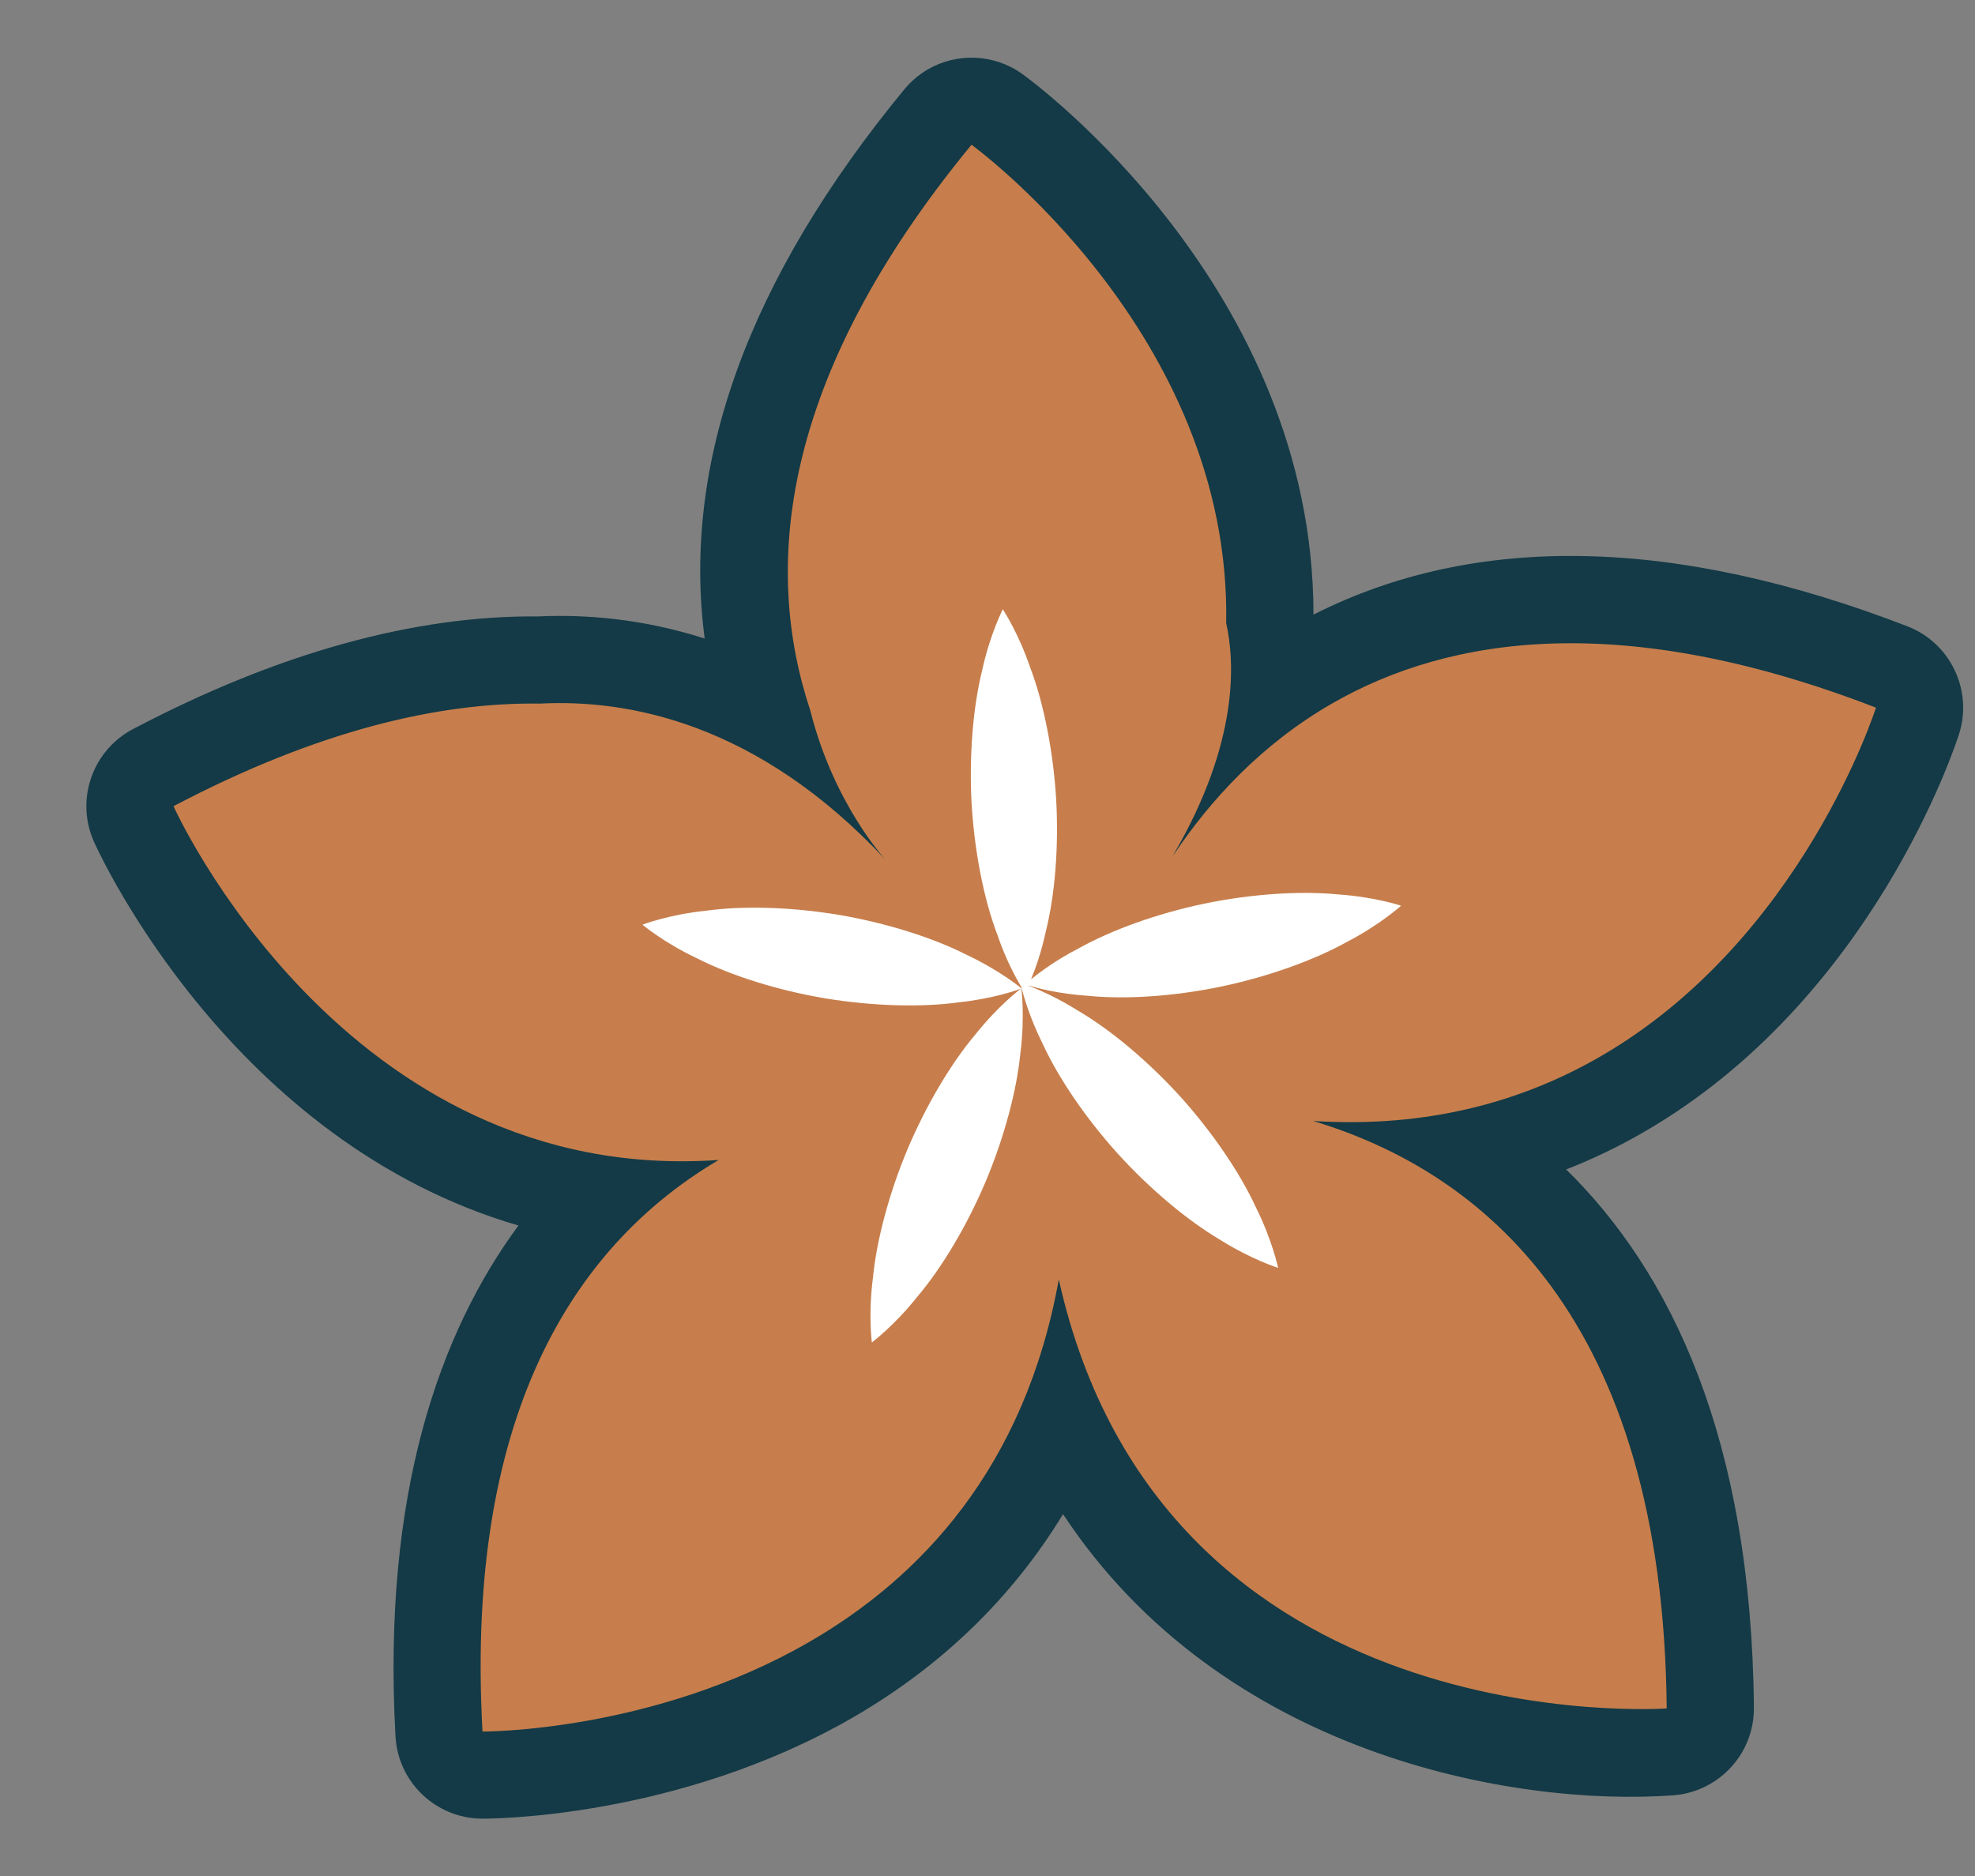
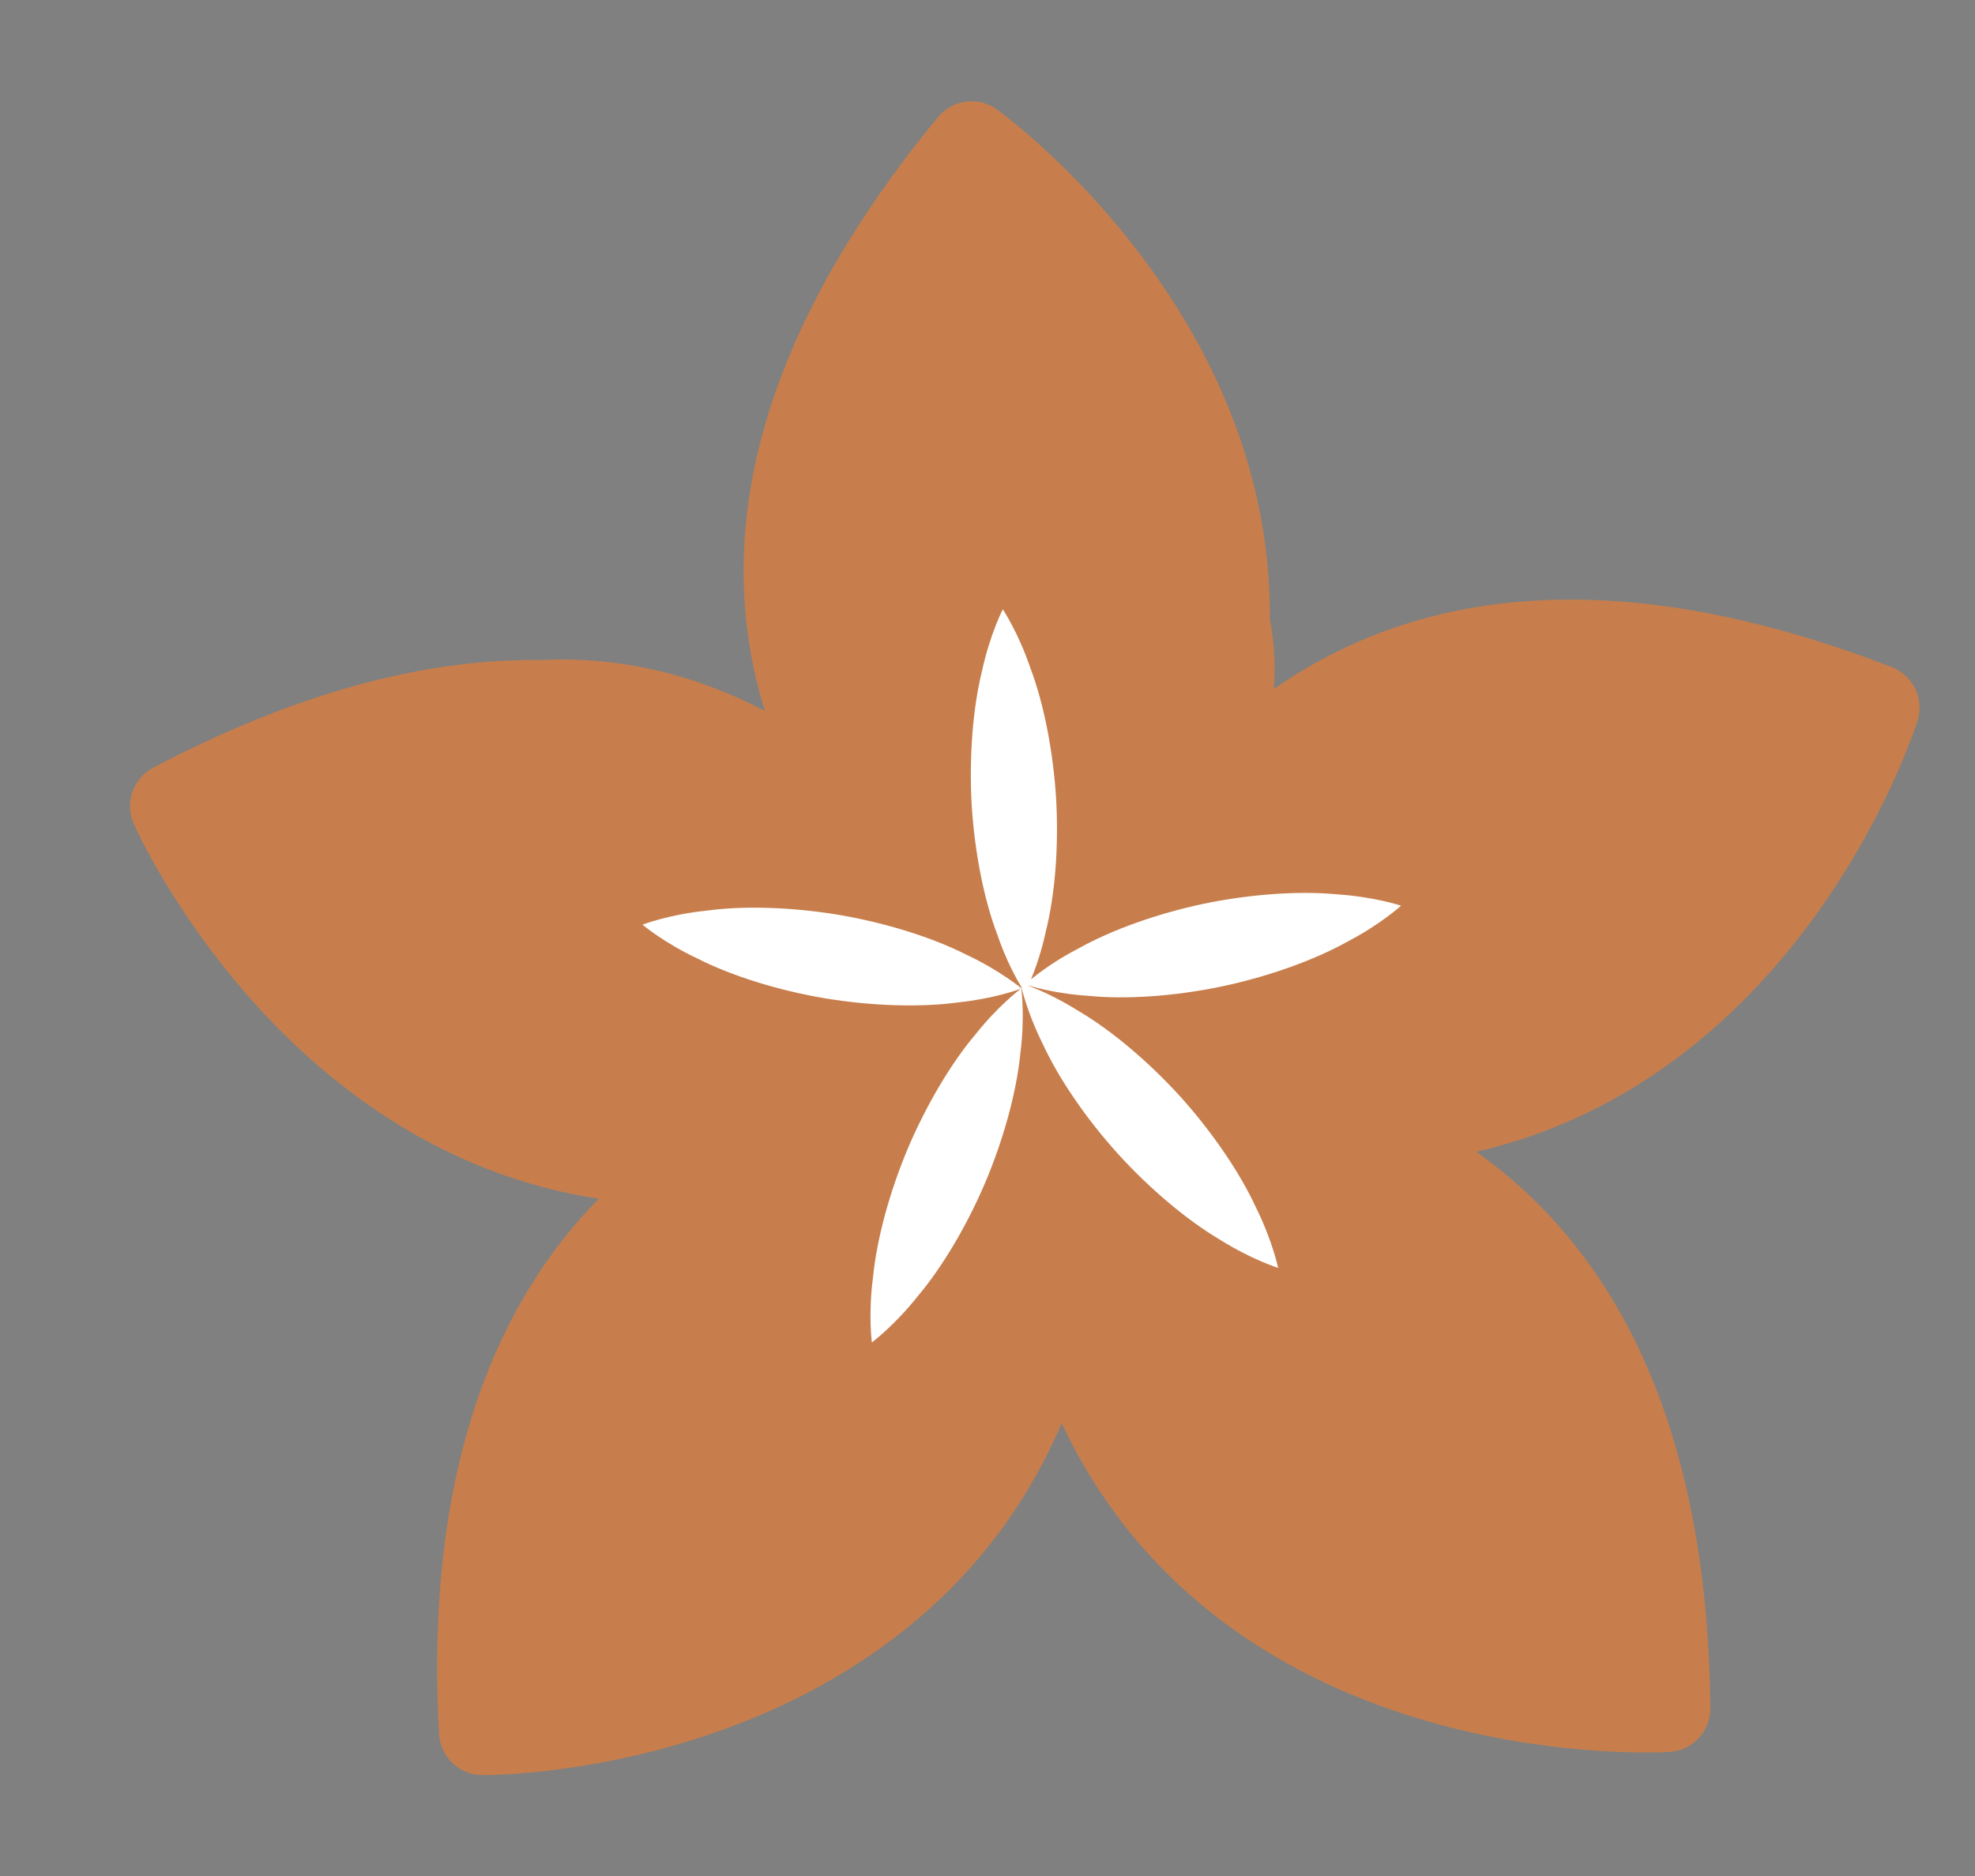
<svg xmlns="http://www.w3.org/2000/svg" fill="none" height="19" viewBox="0 0 20 19" width="20">
  <rect x="0" y="0" width="20" height="19" fill="#808080" stroke="none" />
  <path d="M17.099 17.686C17.043 17.718 16.979 17.738 16.91 17.743C16.861 17.747 12.452 18.016 10.751 14.415C10.28 15.517 9.498 16.388 8.416 17.013C6.741 17.98 4.959 17.979 4.884 17.978C4.651 17.977 4.459 17.794 4.446 17.561C4.291 14.772 5.1 13.119 6.063 12.141C2.878 11.657 1.422 8.497 1.355 8.346C1.262 8.139 1.342 7.896 1.537 7.784C1.542 7.781 1.547 7.778 1.552 7.775C2.96 7.034 4.28 6.668 5.477 6.685C6.074 6.653 6.878 6.745 7.745 7.2C7.168 5.338 7.754 3.305 9.498 1.187C9.532 1.145 9.573 1.111 9.618 1.085C9.765 1 9.953 1.005 10.097 1.11C10.211 1.193 12.886 3.163 12.859 6.268C12.894 6.444 12.92 6.683 12.9 6.978C13.018 6.896 13.139 6.819 13.264 6.747C14.825 5.845 16.808 5.848 19.156 6.756C19.373 6.84 19.488 7.078 19.418 7.3C19.385 7.403 18.597 9.83 16.424 11.084C15.96 11.352 15.467 11.546 14.949 11.665C16.207 12.554 17.291 14.216 17.32 17.299C17.321 17.463 17.233 17.608 17.099 17.686Z" fill="#C77E4C" />
-   <path d="M9.838 1.466C9.838 1.466 12.47 3.371 12.417 6.311C12.505 6.703 12.548 7.513 11.889 8.646C11.885 8.654 11.882 8.661 11.877 8.669C12.254 8.104 12.774 7.538 13.484 7.128C14.694 6.43 16.455 6.184 18.997 7.167C18.997 7.167 18.253 9.519 16.203 10.702C15.43 11.148 14.472 11.428 13.297 11.353C14.991 11.863 16.841 13.328 16.878 17.303C16.878 17.303 11.771 17.67 10.722 12.958C10.378 14.868 9.318 15.981 8.194 16.63C6.605 17.548 4.886 17.537 4.886 17.537C4.701 14.206 5.906 12.557 7.278 11.748C3.484 12.015 1.757 8.165 1.757 8.165C3.218 7.397 4.444 7.111 5.47 7.126C6.349 7.08 7.669 7.314 8.968 8.708C8.954 8.692 8.441 8.136 8.205 7.194C7.728 5.761 7.884 3.84 9.838 1.466ZM9.397 0.702C9.308 0.754 9.226 0.822 9.157 0.906C7.579 2.823 6.902 4.689 7.136 6.467C6.507 6.266 5.93 6.221 5.454 6.243C4.191 6.231 2.809 6.615 1.347 7.384C1.336 7.39 1.326 7.395 1.316 7.401C0.926 7.626 0.766 8.112 0.952 8.526C1.019 8.675 2.351 11.565 5.25 12.412C4.451 13.496 3.869 15.129 4.005 17.586C4.031 18.051 4.414 18.416 4.88 18.419C4.96 18.42 6.859 18.42 8.636 17.395C9.534 16.876 10.251 16.18 10.765 15.335C12.368 17.768 15.316 18.3 16.942 18.183C17.079 18.173 17.207 18.132 17.319 18.067C17.587 17.913 17.764 17.623 17.761 17.295C17.736 14.566 16.918 12.881 15.86 11.844C16.129 11.739 16.391 11.613 16.645 11.466C18.965 10.127 19.804 7.542 19.839 7.433C19.979 6.989 19.75 6.511 19.315 6.343C16.961 5.434 14.939 5.395 13.301 6.225C13.302 2.921 10.477 0.839 10.356 0.752C10.066 0.542 9.69 0.533 9.397 0.702Z" fill="#133A46" />
  <path d="M10.345 10.011C10.345 10.011 10.129 9.83 9.786 9.669C9.445 9.496 8.976 9.348 8.497 9.266C8.017 9.186 7.526 9.171 7.147 9.224C6.77 9.263 6.506 9.365 6.506 9.365C6.506 9.365 6.722 9.548 7.065 9.709C7.406 9.882 7.875 10.03 8.355 10.111C8.835 10.19 9.326 10.204 9.705 10.152C10.051 10.116 10.299 10.028 10.337 10.014C10.323 10.025 10.107 10.188 9.879 10.475C9.632 10.767 9.381 11.189 9.191 11.637C9.003 12.085 8.877 12.56 8.84 12.941C8.791 13.316 8.829 13.596 8.829 13.596C8.829 13.596 9.055 13.428 9.291 13.131C9.538 12.839 9.79 12.418 9.98 11.97C10.169 11.521 10.296 11.047 10.333 10.666C10.38 10.298 10.344 10.024 10.343 10.012L10.345 10.011Z" fill="white" />
  <path d="M11.024 10.086C11.404 10.124 11.895 10.09 12.371 9.991C12.847 9.89 13.309 9.724 13.643 9.538C13.979 9.363 14.188 9.173 14.188 9.173C14.188 9.173 13.921 9.083 13.543 9.058C13.162 9.021 12.672 9.054 12.195 9.152C11.719 9.252 11.257 9.418 10.923 9.605C10.69 9.725 10.525 9.85 10.441 9.918C10.486 9.808 10.545 9.645 10.59 9.436C10.683 9.065 10.723 8.576 10.695 8.09C10.665 7.604 10.569 7.122 10.434 6.765C10.312 6.406 10.155 6.171 10.155 6.171C10.155 6.171 10.025 6.423 9.945 6.793C9.853 7.164 9.813 7.653 9.839 8.139C9.868 8.625 9.963 9.107 10.099 9.465C10.186 9.72 10.289 9.907 10.343 9.997C10.365 10.087 10.428 10.309 10.558 10.57C10.718 10.918 10.994 11.324 11.32 11.685C11.647 12.045 12.024 12.36 12.353 12.555C12.674 12.757 12.943 12.841 12.943 12.841C12.943 12.841 12.886 12.565 12.717 12.226C12.557 11.879 12.281 11.472 11.956 11.11C11.629 10.75 11.253 10.434 10.923 10.24C10.707 10.104 10.517 10.022 10.414 9.983L10.415 9.981C10.498 10.006 10.725 10.067 11.024 10.086Z" fill="white" />
</svg>